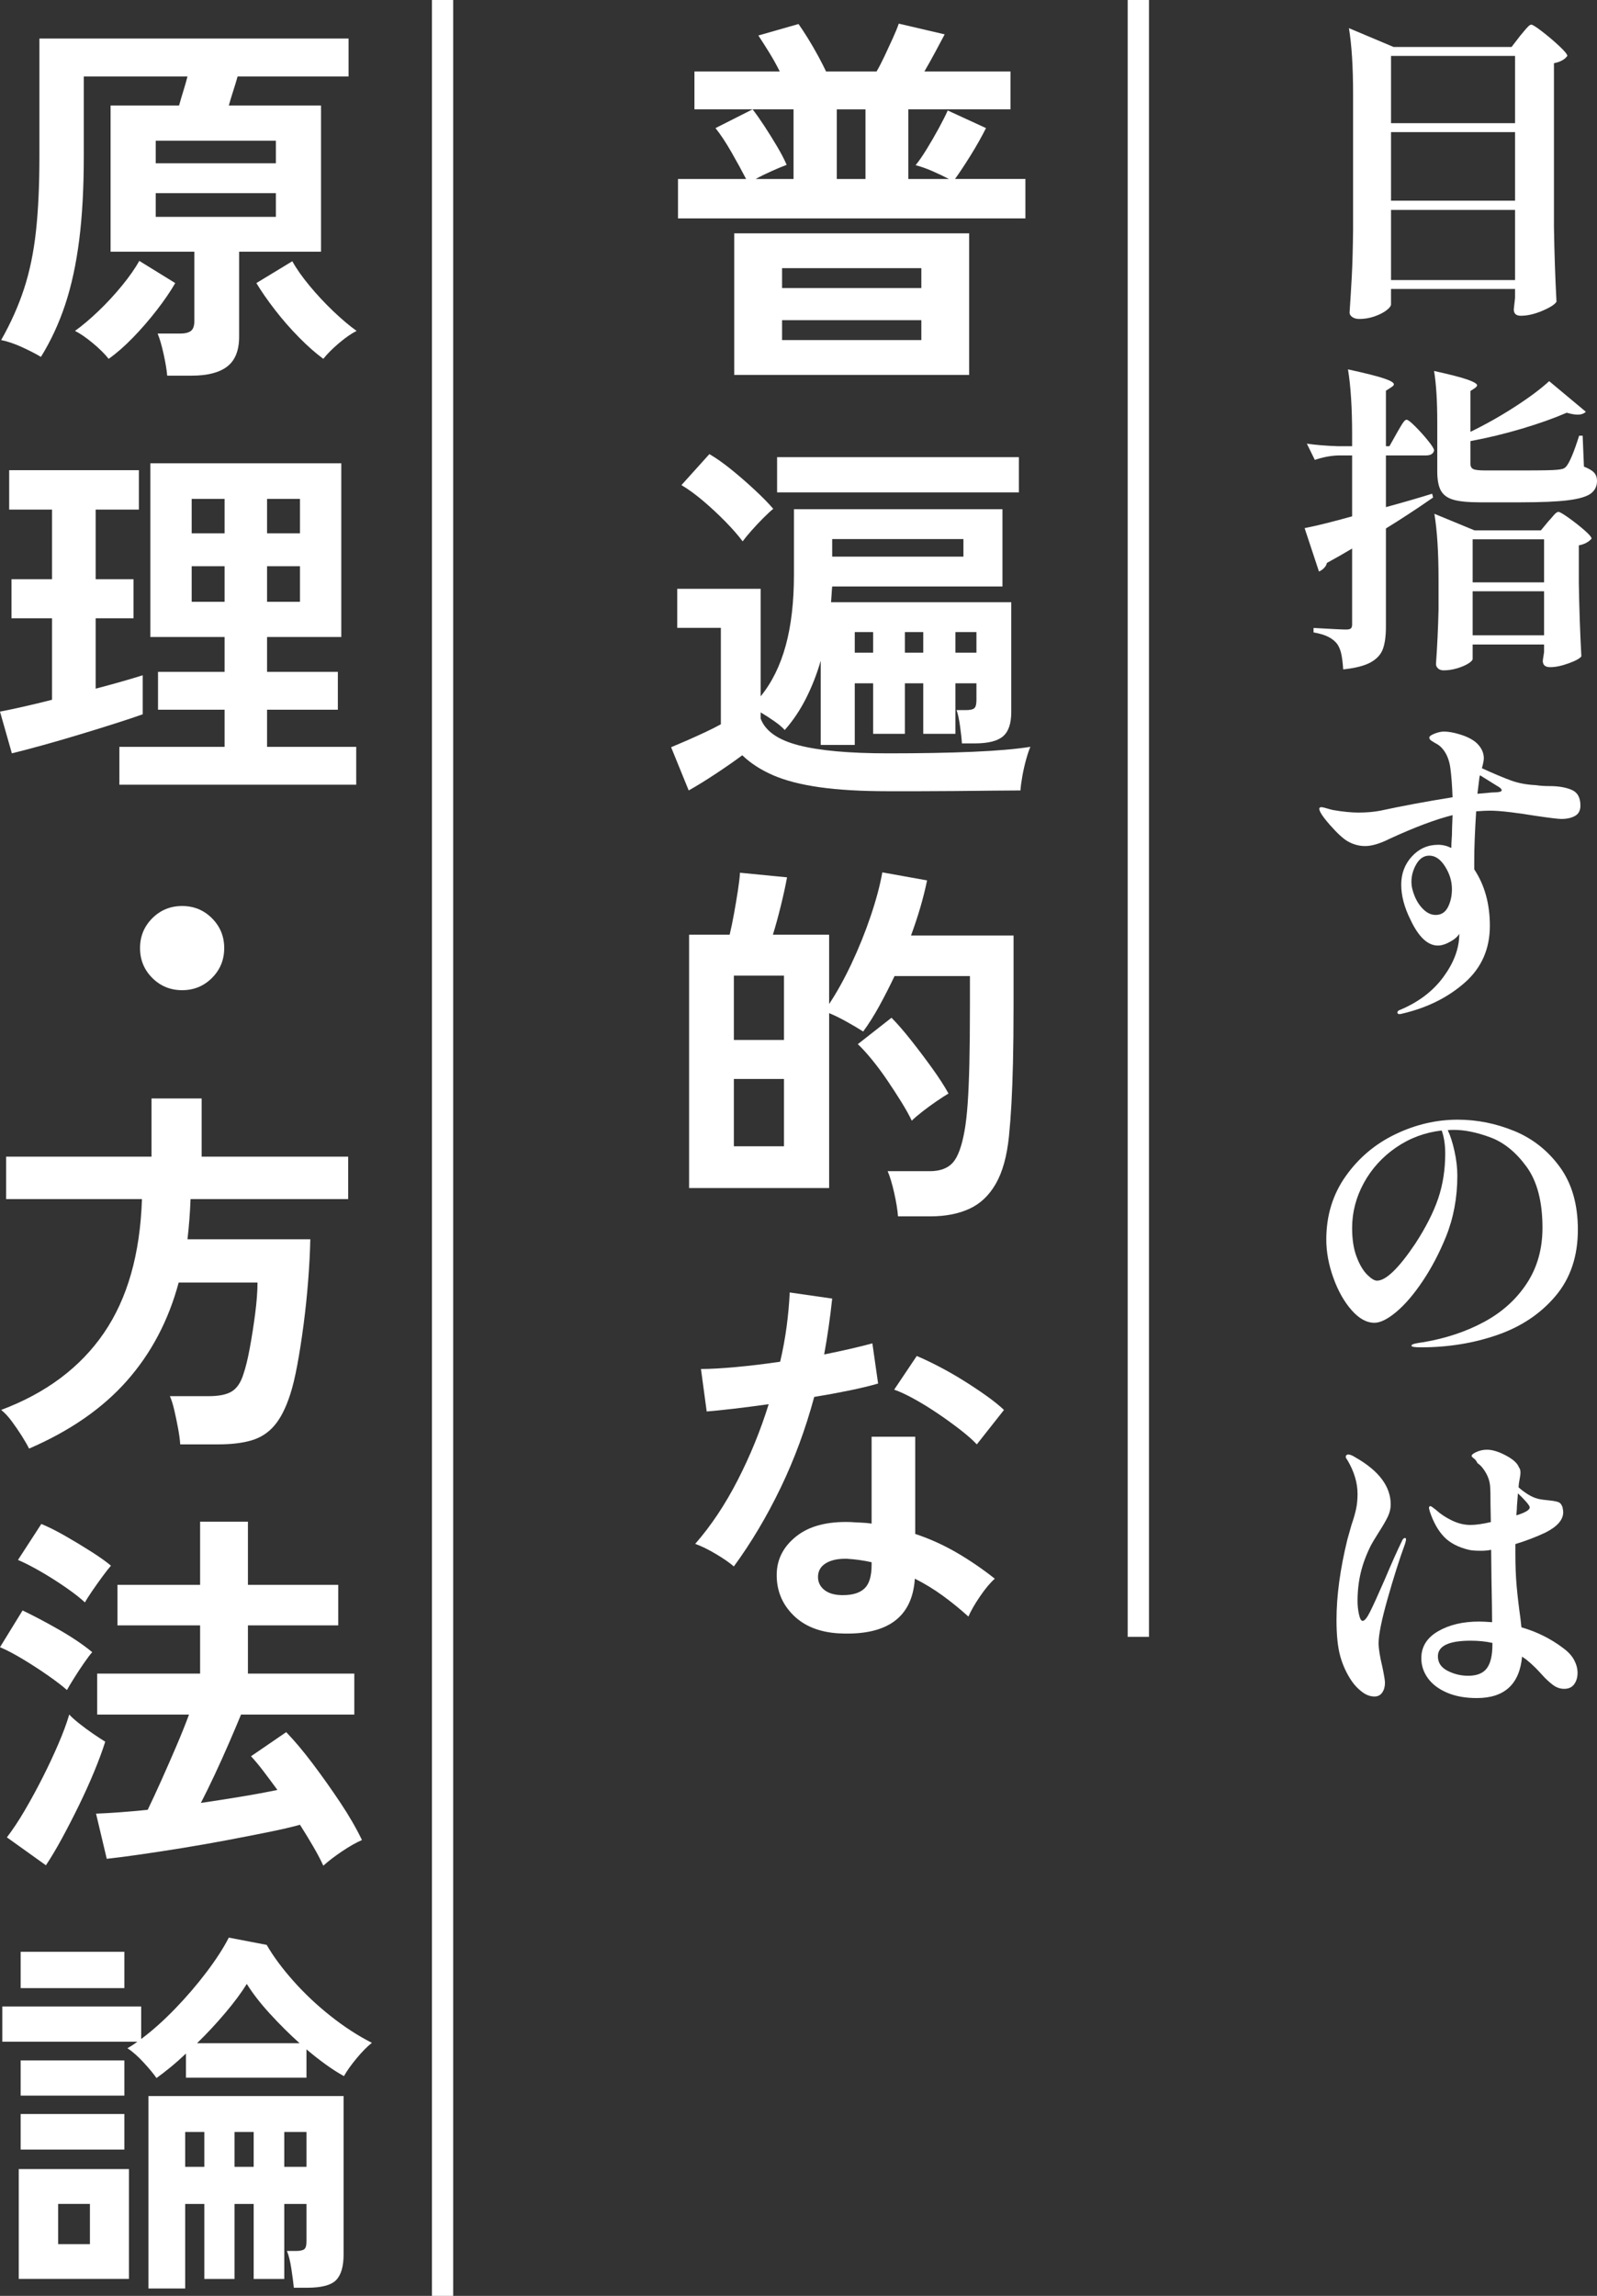
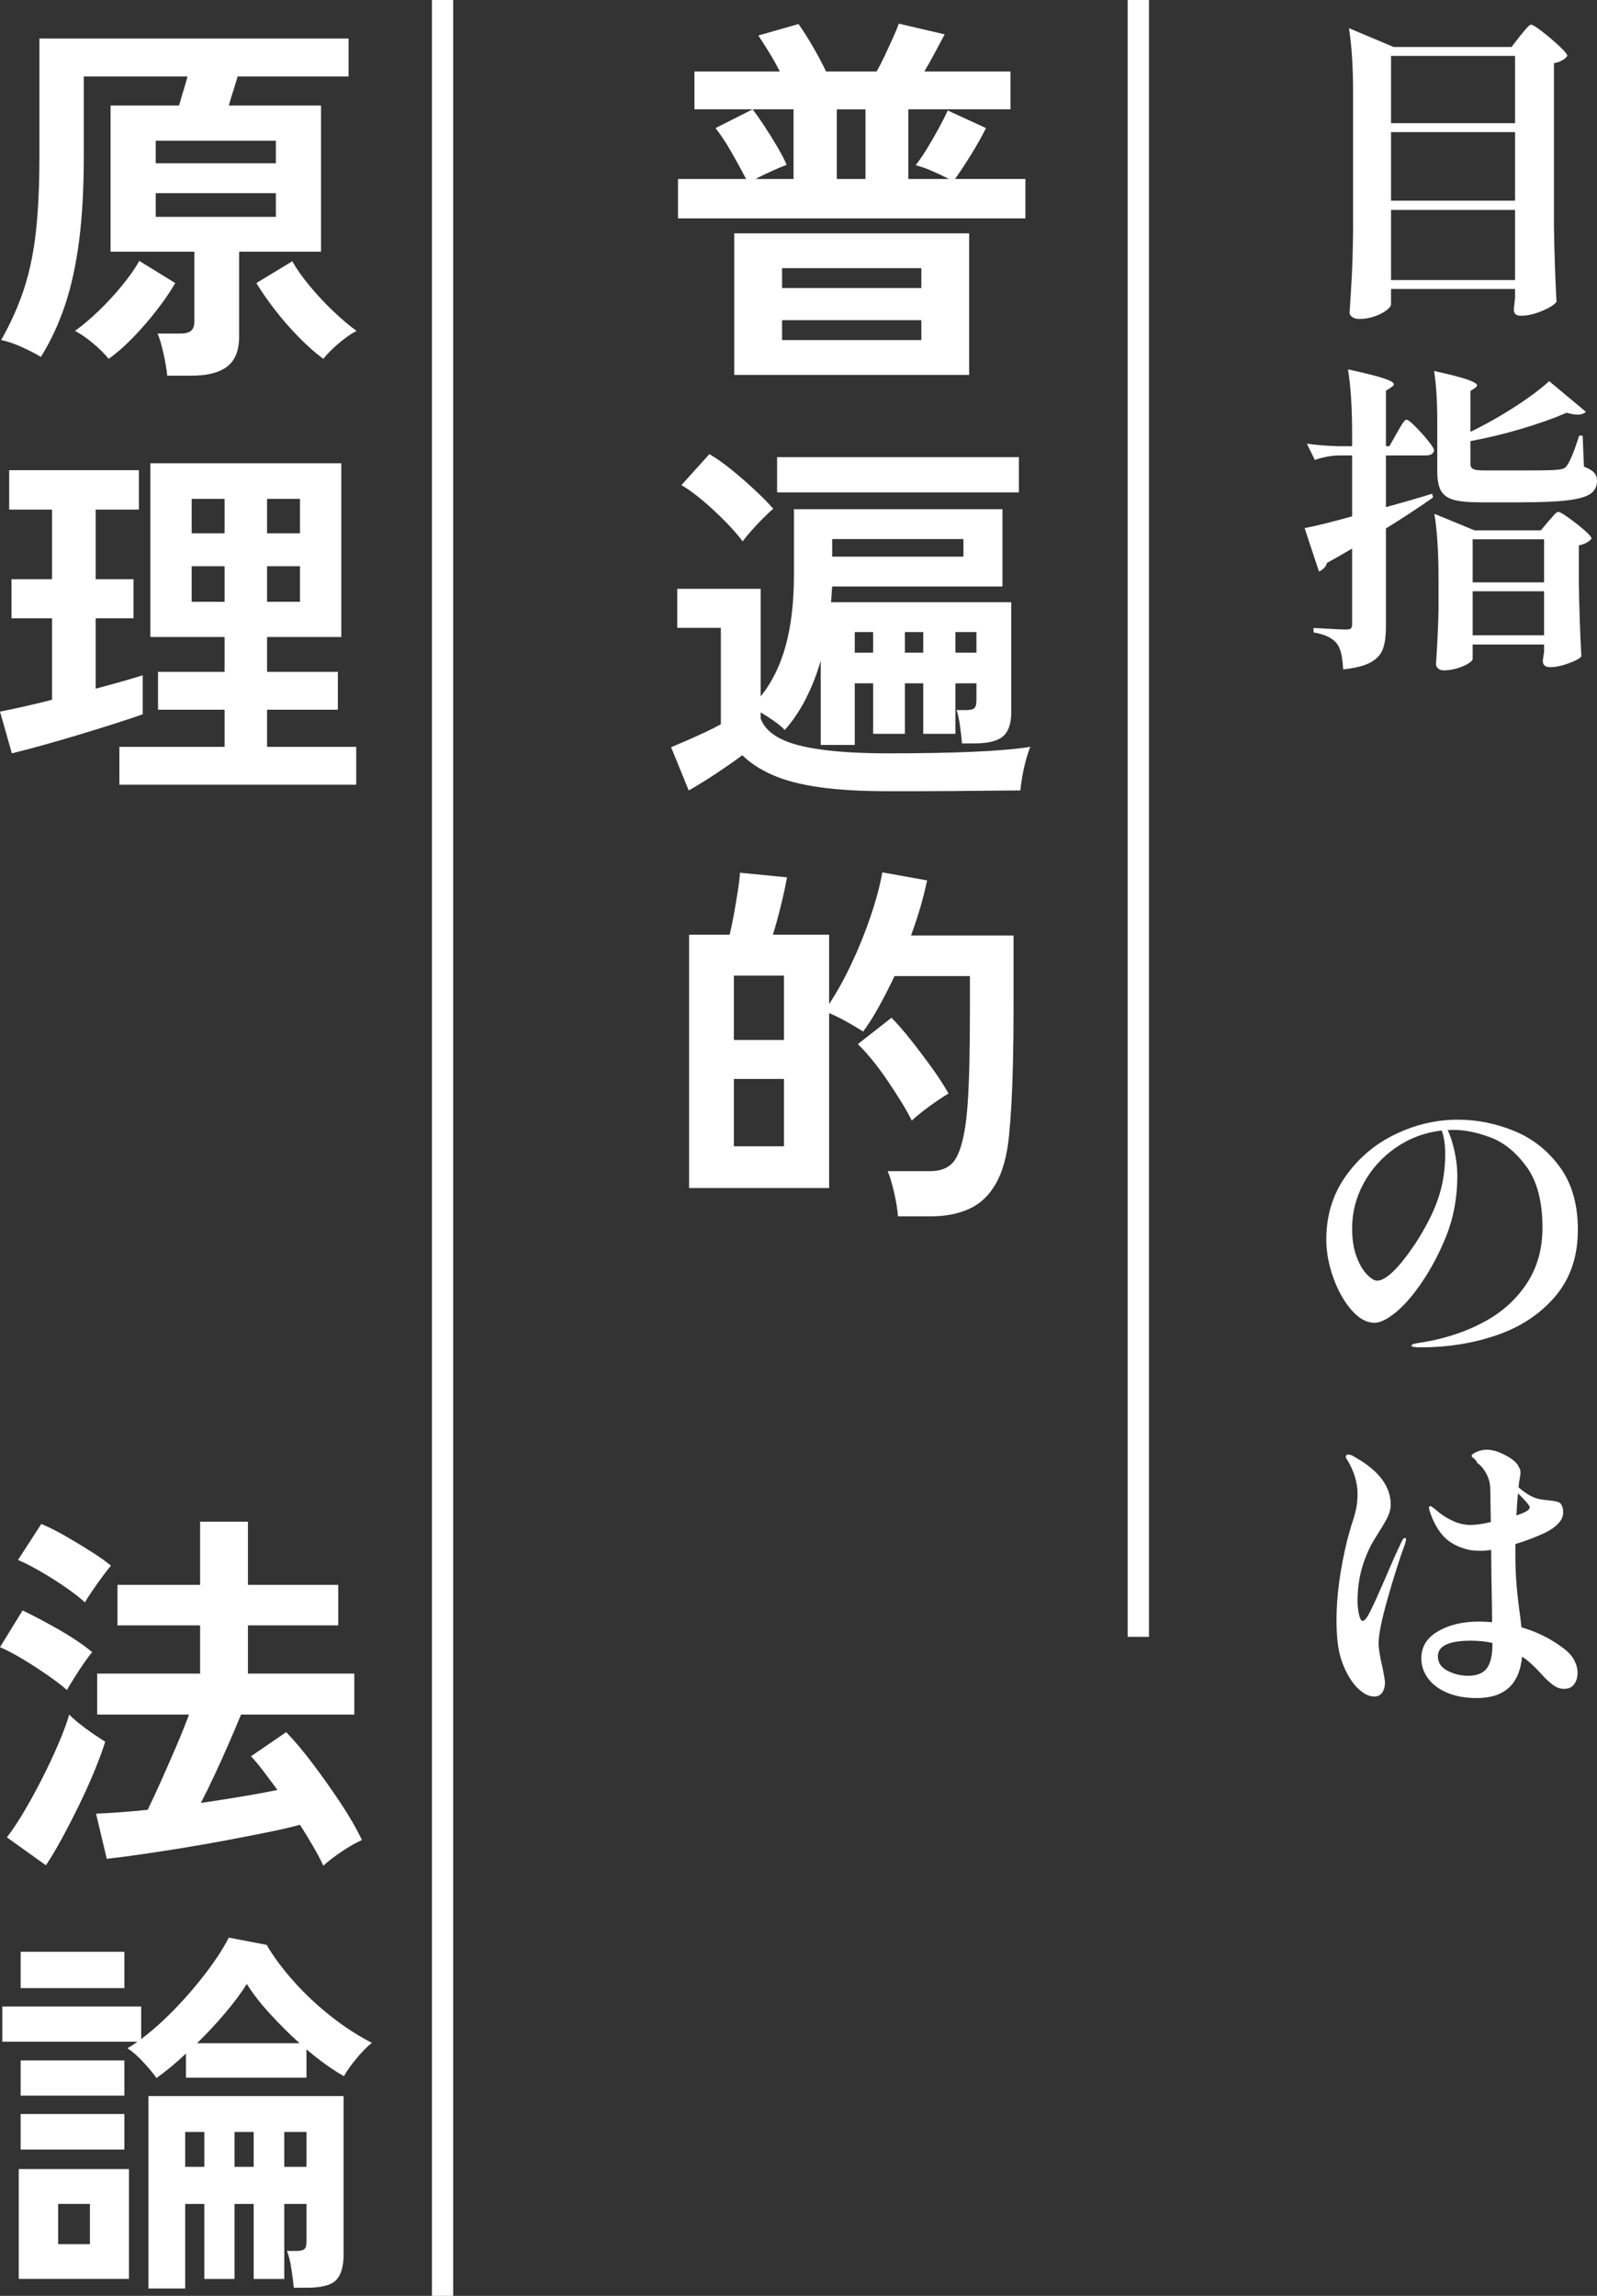
<svg xmlns="http://www.w3.org/2000/svg" id="b" viewBox="0 0 150.26 216">
  <rect x="0" y="0" width="150.26" height="216" fill="#333333" stroke="none" />
  <defs>
    <style>.d{fill:none;stroke:#fff;stroke-miterlimit:10;stroke-width:2px;}.e{fill:#fff;stroke-width:0px;}</style>
  </defs>
  <g id="c">
    <path class="e" d="m130.88,28.63c0,.16-.145.35-.435.57-.29.22-.665.409-1.125.57-.46.159-.93.239-1.41.239-.28,0-.505-.06-.675-.18-.17-.12-.255-.26-.255-.42.08-1.181.15-2.325.21-3.435.06-1.11.1-2.565.12-4.365v-12.811c0-2.52-.13-4.569-.39-6.149l4.2,1.77h11.1l.81-1.05c.12-.14.245-.29.375-.45.13-.159.255-.3.375-.42.12-.12.22-.18.3-.18.12,0,.465.22,1.035.66.57.439,1.105.895,1.605,1.364.5.471.75.775.75.915-.24.341-.66.57-1.26.69v15.39c.04,2.48.12,4.83.24,7.051-.16.259-.605.544-1.335.854-.73.31-1.406.465-2.025.465-.44,0-.66-.2-.66-.6l.12-1.08v-.84h-11.67v1.439Zm11.67-17.04v-6.33h-11.67v6.33h11.67Zm0,7.29v-6.45h-11.67v6.45h11.67Zm-11.67.87v6.601h11.67v-6.601h-11.67Z" />
    <path class="e" d="m131.42,40.75c.08-.14.19-.33.33-.57.14-.24.255-.415.345-.525.09-.109.175-.165.255-.165.12,0,.39.21.81.631.42.42.82.865,1.2,1.335.38.47.57.774.57.915-.06.319-.32.479-.78.479h-3.75v4.86c1.62-.44,3.07-.86,4.35-1.261l.09.36c-1.56,1.08-3.04,2.051-4.44,2.91v9.24c0,.88-.095,1.579-.285,2.1-.19.52-.575.939-1.155,1.26-.58.32-1.44.54-2.58.66-.04-.6-.1-1.085-.18-1.455-.08-.37-.21-.686-.39-.944-.2-.26-.475-.48-.825-.66-.35-.181-.815-.32-1.395-.42v-.42c1.7.1,2.72.149,3.06.149.22,0,.37-.034.45-.104.08-.07.12-.195.12-.375v-7.141c-.84.5-1.63.95-2.37,1.351-.04.18-.135.345-.285.495-.15.149-.305.255-.465.314l-1.35-4.08c1.12-.22,2.61-.59,4.47-1.109v-5.73h-1.29c-.72.021-1.46.16-2.22.42l-.75-1.53c.8.12,1.76.2,2.88.24h1.38v-1.08c0-2.52-.13-4.569-.39-6.149,1.64.359,2.77.645,3.39.854.62.21.93.396.93.555,0,.081-.08.171-.24.271l-.51.33v5.22h.33l.69-1.229Zm6.93-.12c1.44-.7,2.84-1.49,4.2-2.37,1.36-.88,2.43-1.68,3.21-2.4l3.45,2.88c-.18.181-.44.271-.78.271-.26,0-.6-.061-1.02-.18-1.2.52-2.605,1.02-4.215,1.5-1.61.479-3.225.869-4.845,1.17v2.13c0,.24.085.404.255.495.17.09.545.135,1.125.135h3.69c1.7,0,2.72-.02,3.06-.061.24-.02.425-.049.555-.09.13-.04.245-.12.345-.239.32-.4.72-1.36,1.2-2.881h.33l.12,2.91c.46.181.78.37.96.57.18.2.27.46.27.78,0,.5-.195.895-.585,1.185-.39.29-1.1.5-2.13.63-1.03.131-2.515.195-4.455.195h-3.84c-1.1,0-1.93-.08-2.49-.24-.56-.16-.955-.444-1.185-.854-.23-.41-.345-1.016-.345-1.815v-4.65c0-1.979-.1-3.579-.3-4.8,1.54.341,2.6.615,3.18.825.58.21.87.386.87.525,0,.06-.06.14-.18.239l-.45.301v3.84Zm.21,21.359c0,.12-.135.266-.405.436-.27.17-.62.319-1.05.45-.43.13-.855.194-1.275.194-.22,0-.395-.06-.525-.18-.13-.12-.195-.26-.195-.42.12-1.68.2-3.38.24-5.1v-2.881c0-2.52-.13-4.569-.39-6.149l3.78,1.56h6.24l.72-.87c.1-.1.25-.27.45-.51.2-.24.36-.36.48-.36.12,0,.44.186.96.556.52.37,1.01.755,1.47,1.155.46.399.69.67.69.81-.281.32-.68.53-1.2.63v3.54c.04,2.44.12,4.74.24,6.9-.14.199-.54.42-1.2.659-.66.24-1.24.36-1.74.36-.46,0-.69-.2-.69-.6,0-.041.04-.311.12-.811v-.72h-6.72v1.35Zm6.72-7.199v-4.051h-6.72v4.051h6.72Zm-6.72.84v4.14h6.72v-4.14h-6.72Z" />
-     <path class="e" d="m147.86,74.305c.56.23.84.726.84,1.485,0,.46-.17.785-.51.975-.34.19-.77.285-1.29.285-.28,0-1.1-.1-2.46-.3-.72-.12-1.48-.23-2.28-.33-.8-.101-1.47-.15-2.01-.15-.28,0-.7.021-1.26.061-.12,1.92-.18,3.43-.18,4.529v.931c.98,1.479,1.47,3.25,1.47,5.31,0,2.181-.79,3.965-2.37,5.355-1.58,1.39-3.52,2.354-5.82,2.895-.14.04-.24.06-.3.06-.14,0-.21-.05-.21-.149,0-.12.1-.21.3-.271,1.7-.72,3.035-1.734,4.005-3.045.97-1.31,1.475-2.614,1.515-3.915v-.18c-.14.26-.425.51-.855.75-.43.24-.815.36-1.155.36-.96,0-1.82-.811-2.58-2.431-.58-1.159-.87-2.26-.87-3.3,0-1.039.335-1.925,1.005-2.655.67-.729,1.495-1.095,2.475-1.095.42,0,.83.101,1.23.3,0-.239.02-.64.06-1.199,0-.34.02-.971.06-1.891-1.6.4-3.57,1.141-5.91,2.22-.92.461-1.69.69-2.31.69-.58,0-1.13-.15-1.65-.45-.42-.24-.97-.744-1.65-1.515-.68-.77-1.02-1.285-1.02-1.545,0-.1.07-.15.21-.15.08,0,.235.035.465.105.23.07.435.125.615.165.92.16,1.72.239,2.4.239.76,0,1.45-.06,2.07-.18,2.02-.439,4.28-.859,6.78-1.26-.04-1.1-.11-2.02-.21-2.76-.08-.58-.245-1.07-.495-1.471-.25-.399-.545-.68-.885-.84-.06-.04-.175-.109-.345-.21-.17-.1-.255-.21-.255-.33s.165-.244.495-.375c.33-.13.625-.194.885-.194.4,0,.87.08,1.41.239.82.24,1.415.561,1.785.96.37.4.555.841.555,1.32,0,.18-.06.49-.18.93,1.14.521,2.055.905,2.745,1.155.69.25,1.465.396,2.325.436.38.06.82.09,1.32.09.8,0,1.48.115,2.04.345Zm-11.625,11.04c.25-.49.375-1.055.375-1.695,0-.739-.215-1.449-.645-2.13-.43-.68-.925-1.02-1.485-1.02-.5,0-.905.265-1.215.795-.31.53-.465,1.085-.465,1.665,0,.42.105.88.315,1.38.21.5.49.915.84,1.245.35.33.725.495,1.125.495.52,0,.905-.245,1.155-.735Zm4.5-10.8c.19-.01.33-.03.42-.061.09-.029.135-.075.135-.135,0-.12-.15-.26-.45-.42l-1.59-.99c-.041.12-.06.21-.06.271l-.18,1.47,1.35-.12c.06,0,.185-.005.375-.015Z" />
    <path class="e" d="m142.475,106.405c1.73.711,3.16,1.841,4.29,3.391,1.13,1.55,1.695,3.515,1.695,5.895,0,2.501-.7,4.58-2.1,6.24-1.4,1.66-3.22,2.88-5.46,3.66-2.24.78-4.64,1.17-7.2,1.17-.6,0-.9-.05-.9-.15,0-.1.175-.18.525-.239.35-.061.545-.091.585-.091,2.12-.359,4.025-.994,5.715-1.904,1.69-.91,3.03-2.115,4.02-3.615.99-1.5,1.485-3.25,1.485-5.25,0-2.46-.5-4.375-1.5-5.745-1-1.37-2.135-2.29-3.405-2.76-1.27-.47-2.415-.705-3.435-.705-.26,0-.45.01-.57.03.24.5.45,1.154.63,1.965.18.81.27,1.585.27,2.325,0,2.06-.36,3.979-1.08,5.76-.62,1.52-1.345,2.9-2.175,4.14-.83,1.24-1.655,2.205-2.475,2.896-.82.689-1.51,1.034-2.07,1.034-.74,0-1.46-.399-2.16-1.199-.7-.8-1.27-1.815-1.71-3.045-.44-1.23-.66-2.425-.66-3.585,0-2.261.61-4.25,1.83-5.971,1.22-1.72,2.78-3.034,4.68-3.944,1.9-.91,3.85-1.365,5.85-1.365,1.82,0,3.595.355,5.325,1.064Zm-6.825-.045c-1.58.181-3.015.716-4.305,1.605s-2.3,2.005-3.03,3.345c-.73,1.34-1.095,2.75-1.095,4.23,0,1.06.14,1.96.42,2.699.28.74.61,1.301.99,1.681.38.38.69.569.93.569.84,0,2.04-1.159,3.6-3.479 1-1.54,1.72-2.96,2.16-4.26.44-1.3.66-2.71.66-4.23,0-.819-.11-1.54-.33-2.16Z" />
    <path class="e" d="m132.29,144.851c0,.06-.03.189-.09.39-.52,1.42-1.065,3.135-1.635,5.145-.57,2.011-.855,3.416-.855,4.216,0,.5.12,1.25.36,2.25.16.76.24,1.25.24,1.47,0,.359-.085.665-.255.915-.17.25-.415.375-.735.375-.4,0-.79-.146-1.17-.436-.38-.289-.7-.624-.96-1.005-.48-.699-.84-1.475-1.08-2.325-.24-.85-.36-1.994-.36-3.435,0-2.26.34-4.78,1.02-7.56.02-.061.15-.521.39-1.381.2-.579.345-1.084.435-1.515.09-.43.135-.895.135-1.395,0-1.04-.31-2.09-.93-3.15-.04-.06-.08-.12-.12-.18-.04-.061-.06-.12-.06-.181,0-.06.025-.109.075-.149.05-.04.095-.061.135-.061.18,0,.41.09.69.271,2.22,1.26,3.33,2.74,3.33,4.439,0,.381-.09.761-.27,1.141-.18.38-.47.88-.87,1.5-.4.64-.64,1.04-.72,1.2-.44.88-.76,1.739-.96,2.579-.2.841-.3,1.73-.3,2.671,0,.42.045.835.135,1.244.09.41.205.615.345.615.18,0,.415-.289.705-.87.29-.579.745-1.579,1.365-3,.64-1.52,1.18-2.729,1.62-3.63.08-.199.18-.3.3-.3.06,0,.09.05.09.15Zm15.825,11.34c.21.4.315.8.315,1.2,0,.42-.105.774-.315,1.064-.21.29-.525.436-.945.436-.38,0-.735-.125-1.065-.375-.33-.25-.645-.54-.945-.87s-.52-.565-.66-.705c-.3-.3-.6-.57-.9-.811l-.39-.27c-.24,2.6-1.66,3.899-4.26,3.899-1.08,0-2.015-.17-2.805-.51-.79-.34-1.39-.795-1.8-1.365-.41-.569-.615-1.194-.615-1.875,0-1.08.525-1.924,1.575-2.534s2.335-.915,3.855-.915c.3,0,.71.02,1.23.06,0-.7-.02-2.07-.06-4.11l-.03-2.699c-.3.06-.61.09-.93.09-.54,0-.93-.03-1.17-.09-1-.24-1.775-.646-2.325-1.216-.551-.569-.995-1.354-1.335-2.354-.06-.24-.09-.35-.09-.33,0-.14.04-.21.12-.21.06,0,.145.045.255.135.11.09.195.155.255.195.44.4.95.74,1.53,1.02.58.28,1.16.42,1.74.42.5,0,1.14-.09,1.92-.27l-.03-1.65c0-.859-.011-1.399-.03-1.62-.02-.459-.15-.904-.39-1.335-.24-.43-.51-.744-.81-.944-.08-.181-.185-.32-.315-.42-.13-.101-.205-.17-.225-.21-.04-.12.1-.255.42-.405.32-.15.66-.225,1.02-.225.5,0,1.09.18,1.77.539.68.36,1.09.73,1.23,1.11.1.12.15.29.15.51,0,.12-.02.285-.06.495-.041.21-.07.386-.09.525l-.03.359c.24.221.525.436.855.646s.655.355.975.435c.26.061.61.11,1.05.15.4.04.69.095.87.165s.31.235.39.495c.04.2.06.35.06.45,0,.72-.56,1.36-1.68,1.92-.84.4-1.78.76-2.82,1.08v.899c0,1.141.04,2.16.12,3.061.08.899.2,1.92.36,3.06l.09.811c1.46.42,2.78,1.079,3.96,1.979.46.341.795.71,1.005,1.11Zm-7.695-1.62c-.62-.14-1.3-.21-2.04-.21-2.06,0-3.09.49-3.09,1.47,0,.6.305,1.056.915,1.365.61.311,1.255.465,1.935.465.82,0,1.405-.234,1.755-.705.35-.47.525-1.215.525-2.235v-.149Zm2.31-12.93c0,.18-.02.49-.06.93.84-.26,1.26-.51,1.26-.75,0-.1-.12-.285-.36-.555-.24-.271-.49-.525-.75-.766l-.09,1.141Z" />
    <path class="e" d="m63.792,20.548v-3.708h6.408c-.384-.744-.84-1.578-1.368-2.502-.528-.924-1.032-1.687-1.512-2.286l3.492-1.765h-5.472v-3.563h8.028c-.312-.624-.654-1.236-1.026-1.836-.372-.6-.702-1.116-.99-1.548l3.78-1.08c.239.336.528.773.864,1.313.336.54.66,1.099.972,1.674.312.576.563,1.068.756,1.477h4.752c.239-.408.491-.894.756-1.458.264-.563.522-1.122.774-1.674.252-.552.438-1.009.558-1.368l4.32,1.008c-.24.456-.534,1.008-.882,1.656-.348.647-.69,1.26-1.026,1.836h8.1v3.563h-9.612v6.553h3.816c-.456-.24-.972-.486-1.548-.738-.576-.252-1.104-.438-1.584-.559.312-.383.66-.887,1.044-1.512.384-.624.756-1.266,1.116-1.926.36-.66.648-1.229.864-1.71l3.6,1.656c-.408.815-.888,1.668-1.44,2.556-.552.889-1.044,1.633-1.476,2.232h6.624v3.708h-32.688Zm5.292,14.724v-13.32h22.104v13.32h-22.104Zm2.016-18.432h3.564v-6.553h-3.852c.336.433.708.961,1.116,1.584.408.625.804,1.261,1.188,1.908.384.648.684,1.225.9,1.729-.384.144-.858.342-1.422.594-.564.252-1.062.498-1.494.738Zm2.484,10.26h13.104v-1.872h-13.104v1.872Zm0,4.896h13.104v-1.872h-13.104v1.872Zm5.148-15.155h2.7v-6.553h-2.7v6.553Z" />
    <path class="e" d="m83.556,74.44c-2.544,0-4.698-.126-6.462-.378s-3.222-.63-4.374-1.134-2.112-1.128-2.88-1.872c-.672.504-1.489,1.074-2.448,1.71-.96.636-1.824,1.17-2.592,1.602l-1.656-4.067c.408-.168.9-.378,1.476-.63.576-.252,1.158-.517,1.746-.792.588-.276,1.074-.522,1.458-.738v-9.072h-4.104v-3.672h7.848v10.116c1.056-1.296,1.842-2.886,2.358-4.771.516-1.884.774-4.098.774-6.642v-6.192h19.62v7.272h-16.02c-.024.24-.042.48-.054.72-.012.24-.031.492-.054.756h16.956v10.332c0,1.08-.258,1.843-.774,2.286-.516.444-1.398.666-2.646.666h-1.224c-.024-.432-.084-.983-.18-1.656-.096-.671-.204-1.163-.324-1.476h.864c.408,0,.678-.06.81-.18.132-.12.198-.372.198-.757v-1.584h-1.98v4.752h-3.024v-4.752h-1.728v4.752h-2.988v-4.752h-1.728v5.797h-3.204v-7.921c-.36,1.249-.822,2.431-1.386,3.547-.564,1.115-1.23,2.105-1.998,2.97-.24-.264-.576-.546-1.008-.846-.432-.3-.852-.57-1.26-.811v.576c.432,1.176,1.626,2.016,3.582,2.52,1.956.505,4.758.757,8.406.757,3.072,0,5.73-.048,7.974-.145,2.244-.096,4.05-.252,5.418-.468-.12.265-.252.654-.396,1.17-.144.517-.264,1.044-.36,1.584-.096.54-.156.99-.18,1.35-.672,0-1.554.006-2.646.019-1.092.012-2.25.023-3.474.036-1.224.012-2.394.018-3.51.018h-2.826Zm-13.68-23.508c-.432-.576-.978-1.2-1.638-1.872-.66-.672-1.35-1.314-2.07-1.926-.72-.612-1.404-1.11-2.052-1.494l2.628-2.916c.624.36,1.314.846,2.07,1.458.756.612,1.494,1.254,2.214,1.926s1.296,1.26,1.728,1.764c-.24.192-.552.48-.936.864-.384.385-.756.78-1.116,1.188-.36.408-.636.744-.828,1.008Zm3.24-4.608v-3.312h22.752v3.312h-22.752Zm5.184,6.048h12.348v-1.655h-12.348v1.655Zm2.124,9.036h1.728v-1.943h-1.728v1.943Zm4.716,0h1.728v-1.943h-1.728v1.943Zm4.752,0h1.98v-1.943h-1.98v1.943Z" />
    <path class="e" d="m84.492,114.436c-.048-.624-.168-1.362-.36-2.214-.192-.852-.396-1.53-.612-2.034h3.96c.96,0,1.68-.264,2.16-.792.48-.527.852-1.535,1.116-3.023.12-.672.216-1.506.288-2.502s.126-2.244.162-3.744c.036-1.5.054-3.342.054-5.526v-2.771h-7.092c-.456.96-.93,1.89-1.422,2.789-.492.9-1.002,1.711-1.53,2.431-.408-.264-.924-.57-1.548-.918-.624-.348-1.176-.618-1.656-.811v16.452h-13.176v-23.832h3.816c.144-.6.282-1.266.414-1.998.132-.731.252-1.445.36-2.142.108-.696.174-1.26.198-1.692l4.428.433c-.144.792-.342,1.698-.594,2.718-.252,1.021-.498,1.914-.738,2.682h5.292v6.517c.72-1.08,1.422-2.346,2.106-3.799.684-1.451,1.284-2.939,1.8-4.464.516-1.523.882-2.897,1.098-4.122l4.212.757c-.168.815-.378,1.655-.63,2.52-.252.864-.546,1.752-.882,2.664h9.648v6.588c0,2.088-.018,3.876-.054,5.364-.036,1.488-.084,2.778-.144,3.87-.06,1.092-.138,2.118-.234,3.078-.192,1.871-.606,3.36-1.242,4.464-.636,1.104-1.47,1.89-2.502,2.357-1.032.468-2.244.702-3.636.702h-3.06Zm-15.444-16.596h4.716v-6.048h-4.716v6.048Zm0,10.008h4.716v-6.336h-4.716v6.336Zm16.74-2.412c-.24-.504-.564-1.086-.972-1.746-.408-.659-.852-1.344-1.332-2.052-.48-.708-.966-1.362-1.458-1.962-.492-.6-.93-1.08-1.314-1.44l3.168-2.483c.528.528,1.134,1.224,1.818,2.088s1.35,1.746,1.998,2.646c.648.9,1.164,1.698,1.548,2.395-.288.168-.66.408-1.116.72-.456.312-.9.636-1.332.972-.432.337-.768.625-1.008.864Z" />
-     <path class="e" d="m69.048,147.375c-.384-.336-.936-.72-1.656-1.151-.72-.433-1.38-.757-1.98-.973,1.488-1.703,2.82-3.701,3.996-5.994,1.176-2.291,2.148-4.674,2.916-7.146-1.2.168-2.316.312-3.348.432-1.032.121-1.86.204-2.484.252l-.54-3.996c.84,0,1.926-.06,3.258-.18s2.73-.288,4.194-.504c.264-1.128.468-2.237.612-3.33.144-1.092.24-2.153.288-3.186l3.996.575c-.192,1.801-.444,3.553-.756,5.257.84-.168,1.65-.343,2.43-.522.78-.18,1.482-.354,2.106-.521l.54,3.779c-.744.216-1.638.433-2.682.648s-2.154.42-3.33.612c-.816,3.023-1.872,5.88-3.168,8.567-1.296,2.688-2.76,5.148-4.392,7.38Zm9.936,6.3c-1.848-.096-3.3-.672-4.356-1.728-1.056-1.056-1.572-2.34-1.548-3.852.023-1.416.642-2.604,1.854-3.564,1.211-.96,2.91-1.404,5.094-1.332.336.024.672.042,1.008.054.336.013.66.043.972.09v-8.172h4.104v9.145c1.368.456,2.669,1.044,3.906,1.764,1.236.72,2.43,1.536,3.582,2.448-.432.384-.895.936-1.386,1.656-.492.72-.858,1.355-1.098,1.907-.768-.695-1.572-1.35-2.412-1.962-.841-.611-1.716-1.146-2.628-1.602-.24,3.647-2.604,5.364-7.092,5.147Zm.324-3.6c.912,0,1.59-.21,2.034-.63.444-.42.666-1.157.666-2.214v-.252c-.744-.168-1.512-.275-2.304-.324-.816-.023-1.47.108-1.962.396-.492.288-.75.697-.774,1.225-.024.528.167.96.576,1.296.408.336.996.504,1.764.504Zm12.6-14.184c-.384-.408-.9-.864-1.548-1.368-.648-.504-1.344-1.008-2.088-1.512-.744-.505-1.482-.96-2.214-1.368-.732-.408-1.374-.708-1.926-.9l2.124-3.168c.576.24,1.248.558,2.016.954.768.396,1.548.84,2.34,1.332s1.524.979,2.196,1.458c.671.48,1.224.924,1.656,1.332l-2.556,3.24Z" />
    <path class="e" d="m15.732,35.344c-.048-.553-.162-1.236-.342-2.053-.18-.815-.366-1.451-.558-1.907h2.088c.48,0,.828-.084,1.044-.252.216-.168.324-.48.324-.937v-6.516h-7.884v-13.752h6.444c.12-.433.258-.9.414-1.404.156-.504.282-.948.378-1.332H7.884v7.524c0,2.976-.144,5.598-.432,7.865-.288,2.269-.726,4.291-1.314,6.066-.588,1.776-1.35,3.42-2.286,4.932-.48-.288-1.074-.594-1.782-.918-.708-.323-1.363-.545-1.962-.666.912-1.607,1.632-3.222,2.16-4.842.528-1.62.9-3.42,1.116-5.399.216-1.98.324-4.314.324-7.003V3.628h29.088v3.563h-10.44c-.12.432-.258.889-.414,1.368-.156.48-.294.936-.414,1.368h8.676v13.752h-7.704v7.992c0,1.296-.372,2.231-1.116,2.808-.744.576-1.86.864-3.348.864h-2.304Zm-5.508-1.584c-.384-.48-.888-.979-1.512-1.494-.624-.516-1.176-.894-1.656-1.134.672-.48,1.404-1.099,2.196-1.854s1.536-1.56,2.232-2.412c.696-.852,1.236-1.625,1.62-2.322l3.384,2.089c-.456.792-1.038,1.644-1.746,2.556-.708.912-1.452,1.771-2.232,2.574-.78.804-1.542,1.47-2.286,1.998Zm4.428-18.396h11.304v-2.124h-11.304v2.124Zm0,5.04h11.304v-2.231h-11.304v2.231Zm15.768,13.356c-.72-.528-1.482-1.2-2.286-2.017-.804-.815-1.554-1.674-2.25-2.573-.697-.9-1.284-1.746-1.764-2.538l3.384-2.053c.384.696.924,1.465,1.62,2.305.696.84,1.44,1.638,2.232,2.394s1.524,1.374,2.196,1.854c-.48.24-1.026.618-1.638,1.134-.612.516-1.11,1.014-1.494,1.494Z" />
    <path class="e" d="m1.116,70.876l-1.116-3.925c.624-.119,1.362-.275,2.214-.468.852-.191,1.746-.407,2.682-.647v-7.668H1.08v-3.673h3.816v-6.552H.864v-3.708h12.204v3.708h-4.068v6.552h3.564v3.673h-3.564v6.624c.912-.24,1.746-.469,2.502-.685.756-.216,1.398-.407,1.926-.576v3.672c-.672.24-1.536.528-2.592.864-1.056.337-2.178.685-3.366,1.044-1.188.36-2.346.696-3.474,1.008-1.128.312-2.088.564-2.88.757Zm10.116,2.951v-3.563h9.9v-3.492h-6.264v-3.563h6.264v-3.276h-6.984v-16.344h17.964v16.344h-6.984v3.276h6.66v3.563h-6.66v3.492h8.388v3.563H11.232Zm6.804-23.651h3.096v-3.24h-3.096v3.24Zm0,6.443h3.096v-3.348h-3.096v3.348Zm7.092-6.443h3.096v-3.24h-3.096v3.24Zm0,6.443h3.096v-3.348h-3.096v3.348Z" />
-     <path class="e" d="m17.136,93.159c-1.104,0-2.04-.383-2.808-1.151-.768-.768-1.152-1.704-1.152-2.809,0-1.104.384-2.039,1.152-2.808.768-.768,1.704-1.152,2.808-1.152,1.104,0,2.04.385,2.808,1.152.768.769,1.152,1.704,1.152,2.808,0,1.104-.384,2.041-1.152,2.809-.769.769-1.705,1.151-2.808,1.151Z" />
-     <path class="e" d="m2.736,136.287c-.168-.336-.396-.732-.684-1.188-.288-.457-.6-.913-.936-1.368-.336-.456-.672-.815-1.008-1.08,4.224-1.584,7.446-3.996,9.666-7.236,2.22-3.24,3.414-7.439,3.582-12.6H.576v-3.996h13.68v-5.472h4.716v5.472h13.788v3.996h-14.832c-.024.647-.06,1.284-.108,1.908-.048.624-.108,1.248-.18,1.872h11.556c-.024,1.176-.09,2.46-.198,3.852-.108,1.393-.252,2.778-.432,4.158-.18,1.38-.378,2.652-.594,3.815-.216,1.165-.444,2.106-.684,2.826-.408,1.248-.9,2.209-1.476,2.88-.576.672-1.29,1.135-2.142,1.387-.852.252-1.902.378-3.15.378h-3.564c-.024-.409-.09-.906-.198-1.494-.108-.589-.229-1.164-.36-1.729-.132-.563-.27-1.002-.414-1.313h3.636c.984,0,1.716-.149,2.196-.45.48-.3.84-.834,1.08-1.602.216-.624.42-1.458.612-2.503.192-1.044.36-2.123.504-3.239s.216-2.082.216-2.898h-7.416c-.96,3.576-2.586,6.66-4.878,9.252-2.292,2.592-5.358,4.716-9.198,6.372Z" />
    <path class="e" d="m6.3,159.003c-.432-.383-1.026-.84-1.782-1.367-.756-.528-1.542-1.038-2.358-1.53-.816-.492-1.536-.87-2.16-1.134l2.124-3.456c1.056.504,2.202,1.11,3.438,1.817,1.236.709,2.274,1.41,3.114,2.106-.192.216-.45.558-.774,1.026-.324.468-.636.941-.936,1.422-.301.48-.522.852-.666,1.115Zm-1.98,16.488l-3.672-2.628c.552-.72,1.116-1.571,1.692-2.556.576-.984,1.134-2.01,1.674-3.078.54-1.067,1.032-2.118,1.476-3.15.444-1.031.786-1.956,1.026-2.771.192.216.498.492.918.828.419.336.858.66,1.314.972.456.312.84.564,1.152.756-.264.841-.612,1.782-1.044,2.826-.432,1.044-.912,2.105-1.44,3.186-.528,1.08-1.056,2.106-1.584,3.078-.528.973-1.032,1.818-1.512,2.538Zm3.672-24.731c-.408-.384-.99-.84-1.746-1.368-.756-.528-1.548-1.032-2.376-1.513-.828-.479-1.554-.852-2.178-1.115l2.196-3.385c.648.265,1.392.637,2.232,1.116.84.48,1.656.973,2.448,1.477.792.504,1.416.948,1.872,1.332-.192.216-.456.552-.792,1.008-.336.456-.66.912-.972,1.368-.312.456-.54.815-.684,1.08Zm22.428,24.768c-.24-.528-.552-1.122-.936-1.782-.384-.66-.804-1.35-1.26-2.069-.768.216-1.746.444-2.934.684-1.188.24-2.479.492-3.87.756-1.392.264-2.79.51-4.194.738-1.404.228-2.73.432-3.978.612-1.248.18-2.316.317-3.204.413l-1.008-4.248c.648-.023,1.386-.065,2.214-.126.828-.06,1.71-.138,2.646-.233.384-.792.81-1.71,1.278-2.754s.936-2.112,1.404-3.204c.468-1.092.87-2.094,1.206-3.006h-8.64v-3.853h9.684v-4.536h-7.776v-3.815h7.776v-5.94h4.5v5.94h8.496v3.815h-8.496v4.536h10.008v3.853h-10.656c-.336.815-.72,1.722-1.152,2.718-.432.996-.876,1.979-1.332,2.952-.456.972-.888,1.854-1.296,2.646,1.296-.191,2.562-.39,3.798-.594,1.236-.203,2.37-.414,3.402-.63-.456-.624-.895-1.212-1.314-1.764-.42-.552-.81-1.021-1.17-1.404l3.312-2.269c.768.792,1.596,1.776,2.484,2.952.888,1.177,1.752,2.395,2.592,3.654.84,1.26,1.524,2.442,2.052,3.546-.552.239-1.176.594-1.872,1.062-.697.468-1.284.918-1.764,1.35Z" />
    <path class="e" d="m14.724,195.508c-.264-.384-.666-.87-1.206-1.458s-1.05-1.038-1.53-1.351c.312-.167.624-.372.936-.611H.216v-3.312h13.068v3.06c1.056-.792,2.118-1.739,3.186-2.844,1.068-1.104,2.052-2.25,2.952-3.438.9-1.188,1.602-2.273,2.106-3.258l3.564.684c.624,1.08,1.458,2.208,2.502,3.384,1.044,1.177,2.208,2.274,3.492,3.294,1.284,1.021,2.586,1.866,3.906,2.538-.432.337-.912.822-1.44,1.458-.528.637-.924,1.194-1.188,1.674-.528-.288-1.092-.647-1.692-1.08-.6-.432-1.212-.911-1.836-1.439v2.664h-11.34v-2.269c-.48.456-.954.877-1.422,1.261s-.918.732-1.35,1.044Zm-12.96,18.899v-10.332h10.368v10.332H1.764Zm.18-27.359v-3.42h9.756v3.42H1.944Zm0,10.115v-3.312h9.756v3.312H1.944Zm0,5.076v-3.348h9.756v3.348H1.944Zm3.528,8.893h2.988v-3.78h-2.988v3.78Zm8.496,4.176v-18.108h18.36v14.904c0,1.128-.234,1.932-.702,2.412-.468.479-1.374.72-2.718.72h-1.26c-.048-.48-.126-1.074-.234-1.782-.108-.708-.246-1.266-.414-1.674h.828c.384,0,.648-.054.792-.162.144-.107.216-.354.216-.737v-3.528h-2.088v7.056h-2.88v-7.056h-1.8v7.056h-2.844v-7.056h-1.8v7.956h-3.456Zm3.456-11.448h1.8v-3.276h-1.8v3.276Zm1.116-11.628h9.648c-.96-.864-1.89-1.788-2.79-2.772-.9-.983-1.626-1.919-2.178-2.808-.504.816-1.176,1.723-2.016,2.718-.841.996-1.728,1.95-2.664,2.862Zm3.528,11.628h1.8v-3.276h-1.8v3.276Zm4.68,0h2.088v-3.276h-2.088v3.276Z" />
    <line class="d" x1="107.105" x2="107.105" y2="154" />
    <line class="d" x1="41.64" x2="41.64" y2="216" />
  </g>
</svg>